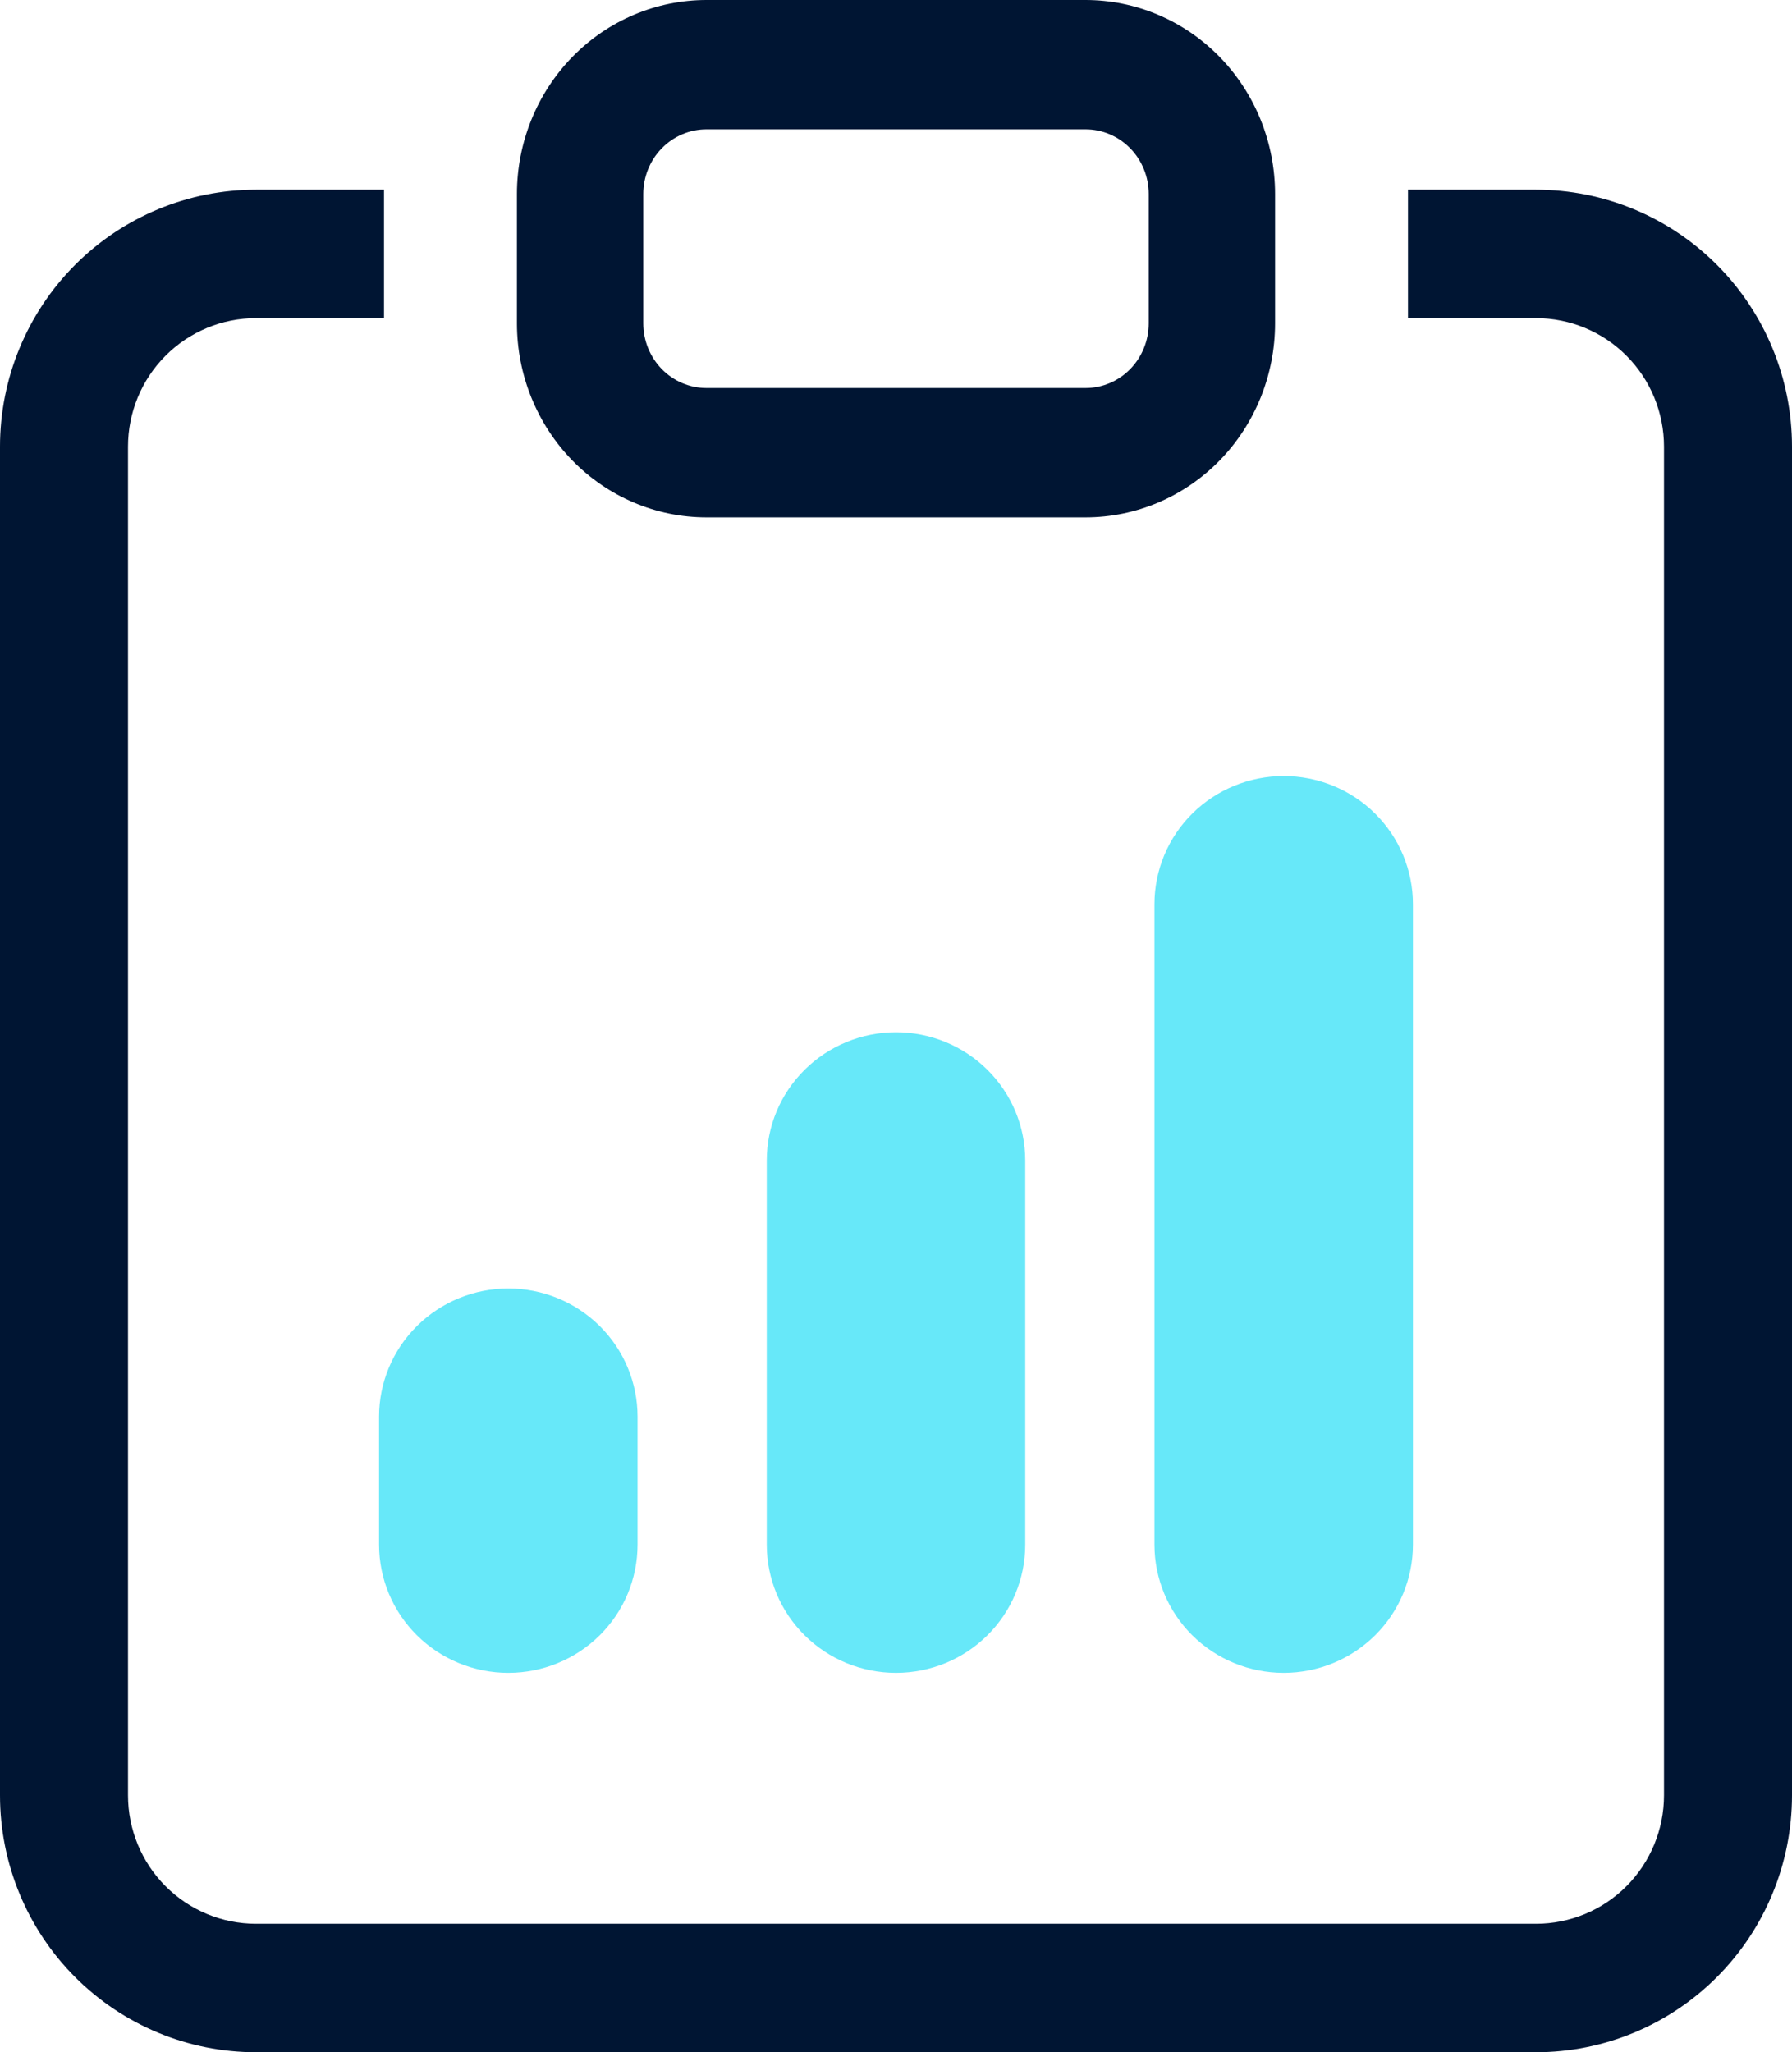
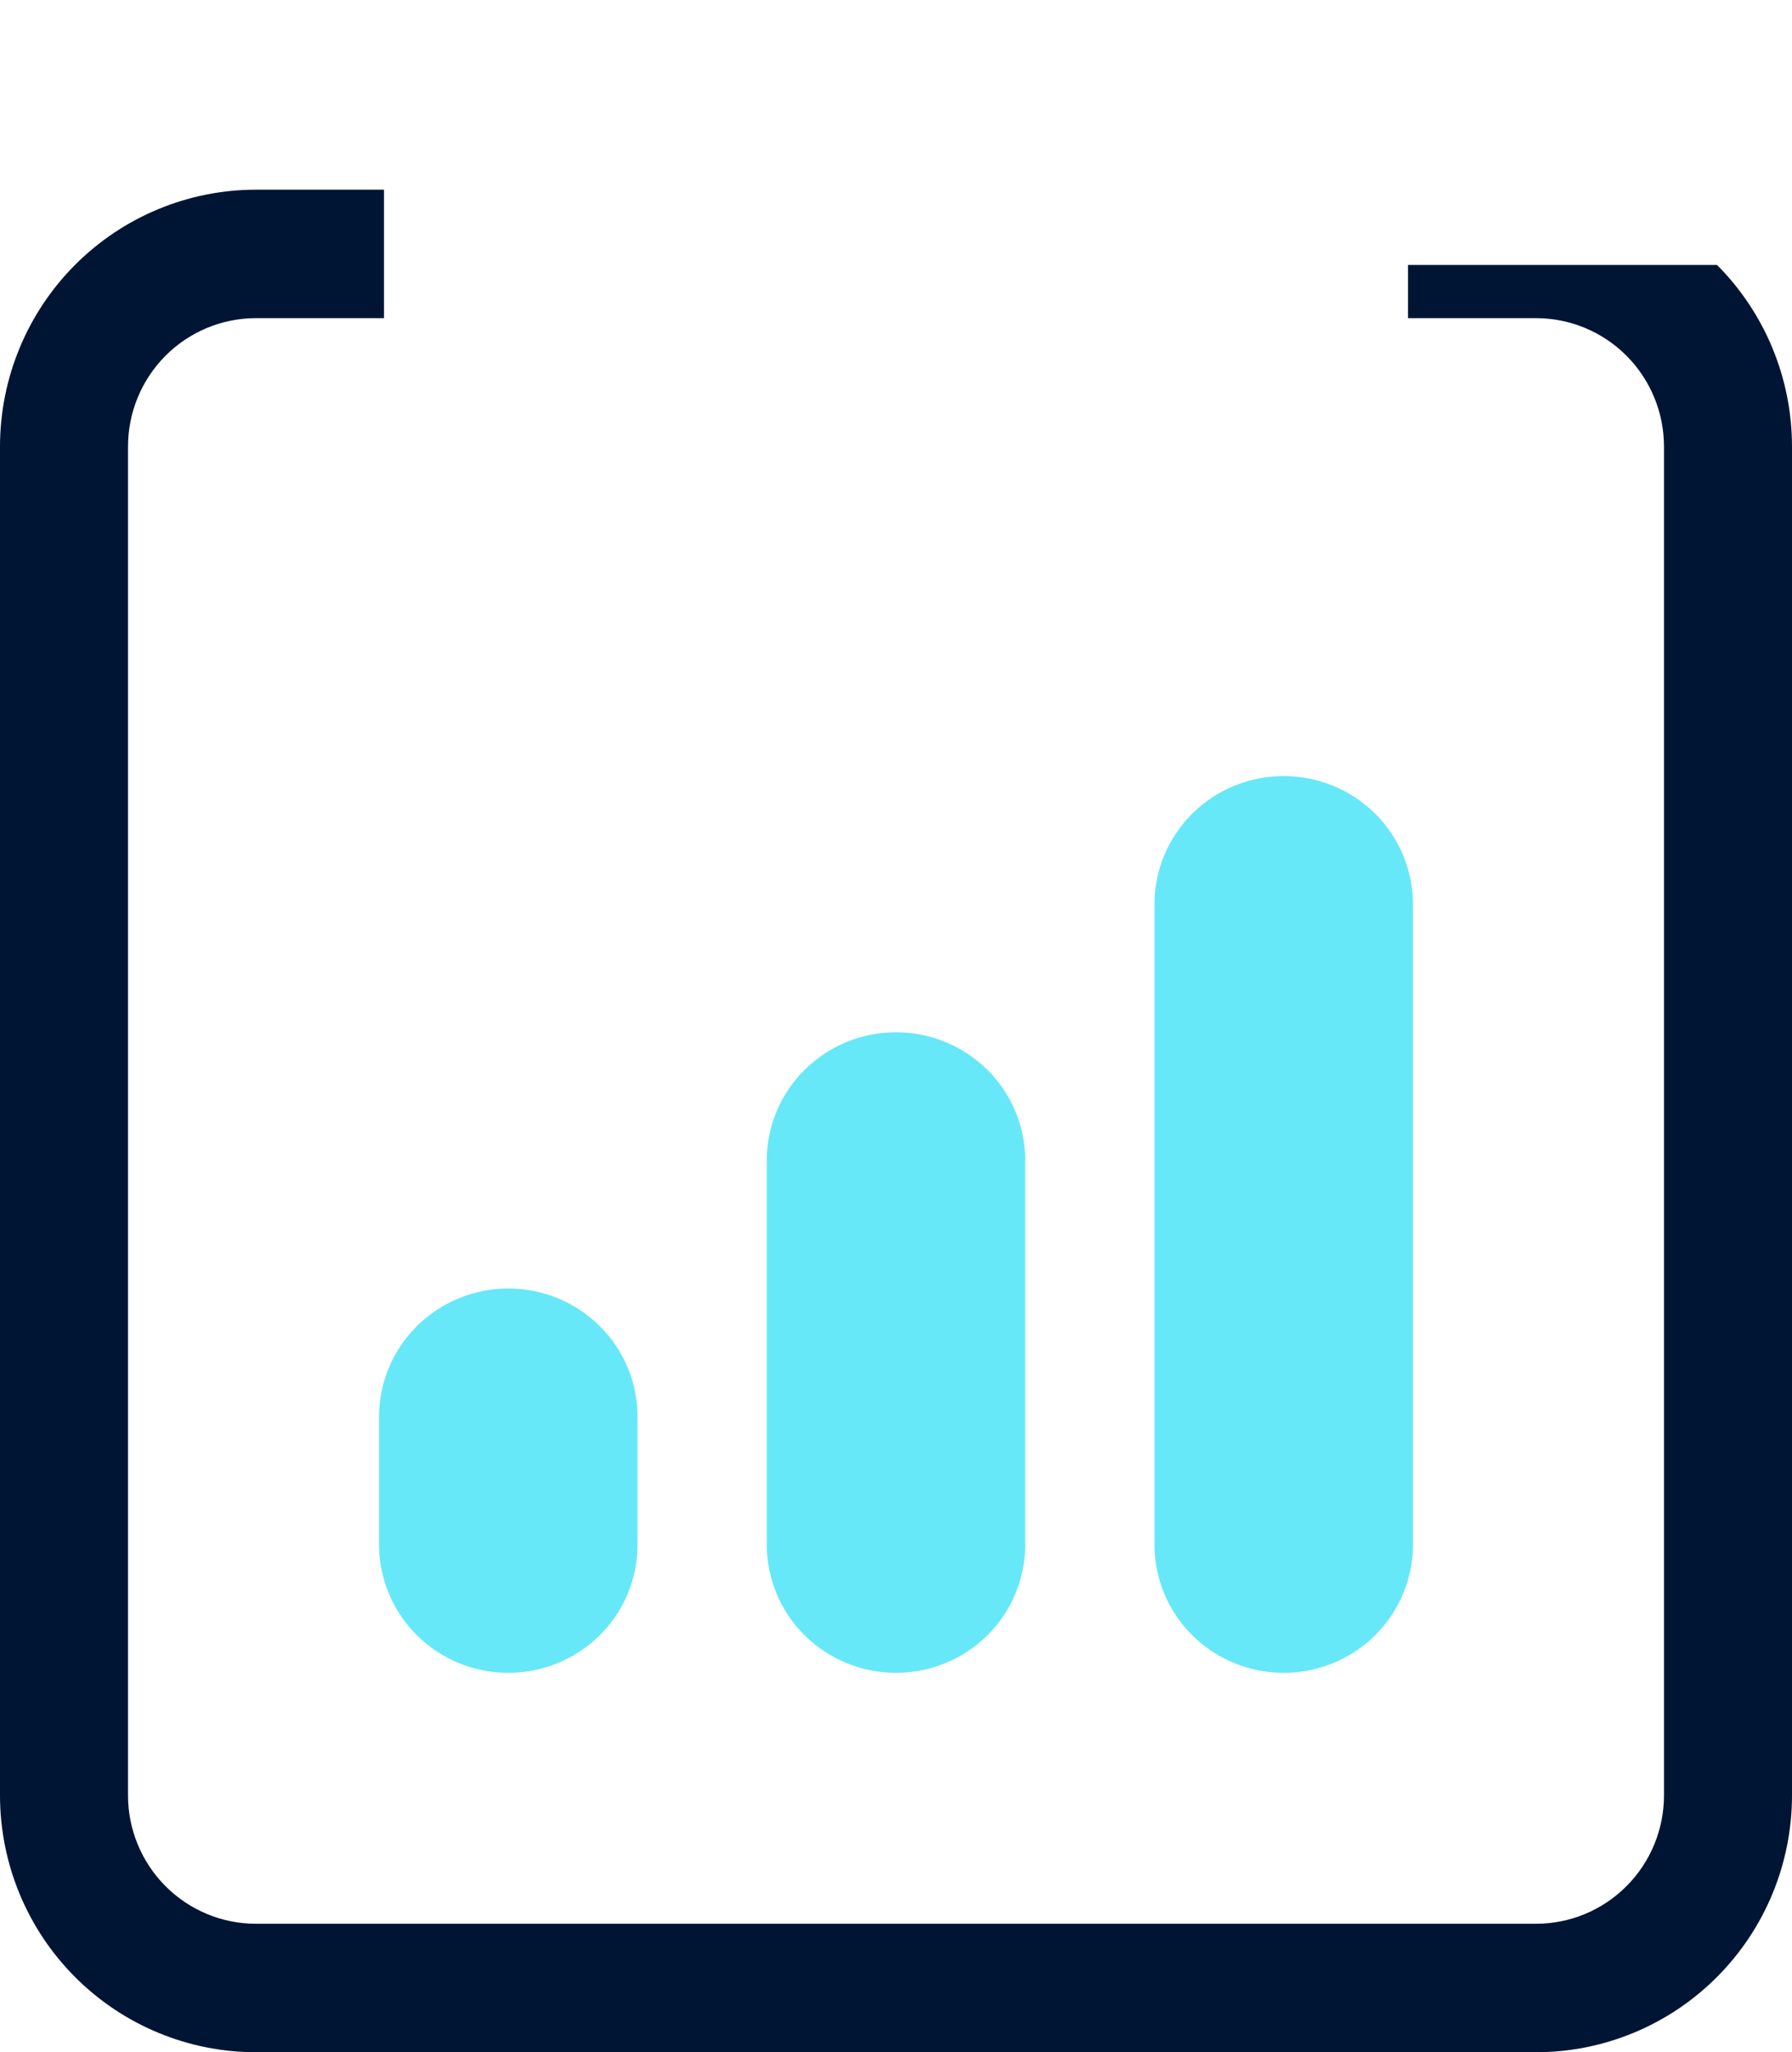
<svg xmlns="http://www.w3.org/2000/svg" width="69" height="79" viewBox="0 0 69 79" fill="none">
  <g id="Frame 343">
    <path id="Vector" d="M14.596 54.532C14.596 53.224 15.12 51.97 16.054 51.045C16.987 50.12 18.252 49.6 19.572 49.6C20.892 49.6 22.157 50.12 23.091 51.045C24.024 51.97 24.548 53.224 24.548 54.532V59.464C24.548 60.771 24.024 62.026 23.091 62.951C22.157 63.876 20.892 64.395 19.572 64.395C18.252 64.395 16.987 63.876 16.054 62.951C15.12 62.026 14.596 60.771 14.596 59.464V54.532ZM44.452 34.806C44.452 33.498 44.976 32.243 45.909 31.318C46.843 30.394 48.108 29.874 49.428 29.874C50.748 29.874 52.013 30.394 52.947 31.318C53.88 32.243 54.404 33.498 54.404 34.806V59.464C54.404 60.771 53.88 62.026 52.947 62.951C52.013 63.876 50.748 64.395 49.428 64.395C48.108 64.395 46.843 63.876 45.909 62.951C44.976 62.026 44.452 60.771 44.452 59.464V34.806ZM29.524 44.669C29.524 43.361 30.048 42.106 30.982 41.182C31.915 40.257 33.18 39.737 34.5 39.737C35.82 39.737 37.085 40.257 38.019 41.182C38.952 42.106 39.476 43.361 39.476 44.669V59.464C39.476 60.771 38.952 62.026 38.019 62.951C37.085 63.876 35.82 64.395 34.5 64.395C33.18 64.395 31.915 63.876 30.982 62.951C30.048 62.026 29.524 60.771 29.524 59.464V44.669Z" fill="#67E8F9" />
-     <path id="Vector_2" d="M14.786 7.302H9.857C7.243 7.302 4.736 8.344 2.887 10.199C1.039 12.054 0 14.569 0 17.192V69.111C0 71.734 1.039 74.249 2.887 76.103C4.736 77.958 7.243 79 9.857 79H59.143C61.757 79 64.264 77.958 66.113 76.103C67.962 74.249 69 71.734 69 69.111V17.192C69 14.569 67.962 12.054 66.113 10.199C64.264 8.344 61.757 7.302 59.143 7.302H54.214V12.247H59.143C60.45 12.247 61.704 12.768 62.628 13.695C63.552 14.623 64.071 15.88 64.071 17.192V69.111C64.071 70.422 63.552 71.68 62.628 72.607C61.704 73.534 60.45 74.055 59.143 74.055H9.857C8.55 74.055 7.296 73.534 6.372 72.607C5.448 71.68 4.929 70.422 4.929 69.111V17.192C4.929 15.88 5.448 14.623 6.372 13.695C7.296 12.768 8.55 12.247 9.857 12.247H14.786V7.302Z" fill="#001533" />
-     <path id="Vector_3" d="M41.798 4.979C42.443 4.979 43.062 5.241 43.518 5.708C43.974 6.175 44.231 6.808 44.231 7.468V12.447C44.231 13.108 43.974 13.741 43.518 14.208C43.062 14.675 42.443 14.937 41.798 14.937H27.202C26.557 14.937 25.938 14.675 25.482 14.208C25.026 13.741 24.769 13.108 24.769 12.447V7.468C24.769 6.808 25.026 6.175 25.482 5.708C25.938 5.241 26.557 4.979 27.202 4.979H41.798ZM27.202 0C25.266 0 23.41 0.787 22.041 2.187C20.673 3.588 19.904 5.488 19.904 7.468V12.447C19.904 14.428 20.673 16.328 22.041 17.729C23.41 19.129 25.266 19.916 27.202 19.916H41.798C43.734 19.916 45.59 19.129 46.959 17.729C48.327 16.328 49.096 14.428 49.096 12.447V7.468C49.096 5.488 48.327 3.588 46.959 2.187C45.59 0.787 43.734 0 41.798 0L27.202 0Z" fill="#001533" />
+     <path id="Vector_2" d="M14.786 7.302H9.857C7.243 7.302 4.736 8.344 2.887 10.199C1.039 12.054 0 14.569 0 17.192V69.111C0 71.734 1.039 74.249 2.887 76.103C4.736 77.958 7.243 79 9.857 79H59.143C61.757 79 64.264 77.958 66.113 76.103C67.962 74.249 69 71.734 69 69.111V17.192C69 14.569 67.962 12.054 66.113 10.199H54.214V12.247H59.143C60.45 12.247 61.704 12.768 62.628 13.695C63.552 14.623 64.071 15.88 64.071 17.192V69.111C64.071 70.422 63.552 71.68 62.628 72.607C61.704 73.534 60.45 74.055 59.143 74.055H9.857C8.55 74.055 7.296 73.534 6.372 72.607C5.448 71.68 4.929 70.422 4.929 69.111V17.192C4.929 15.88 5.448 14.623 6.372 13.695C7.296 12.768 8.55 12.247 9.857 12.247H14.786V7.302Z" fill="#001533" />
  </g>
</svg>